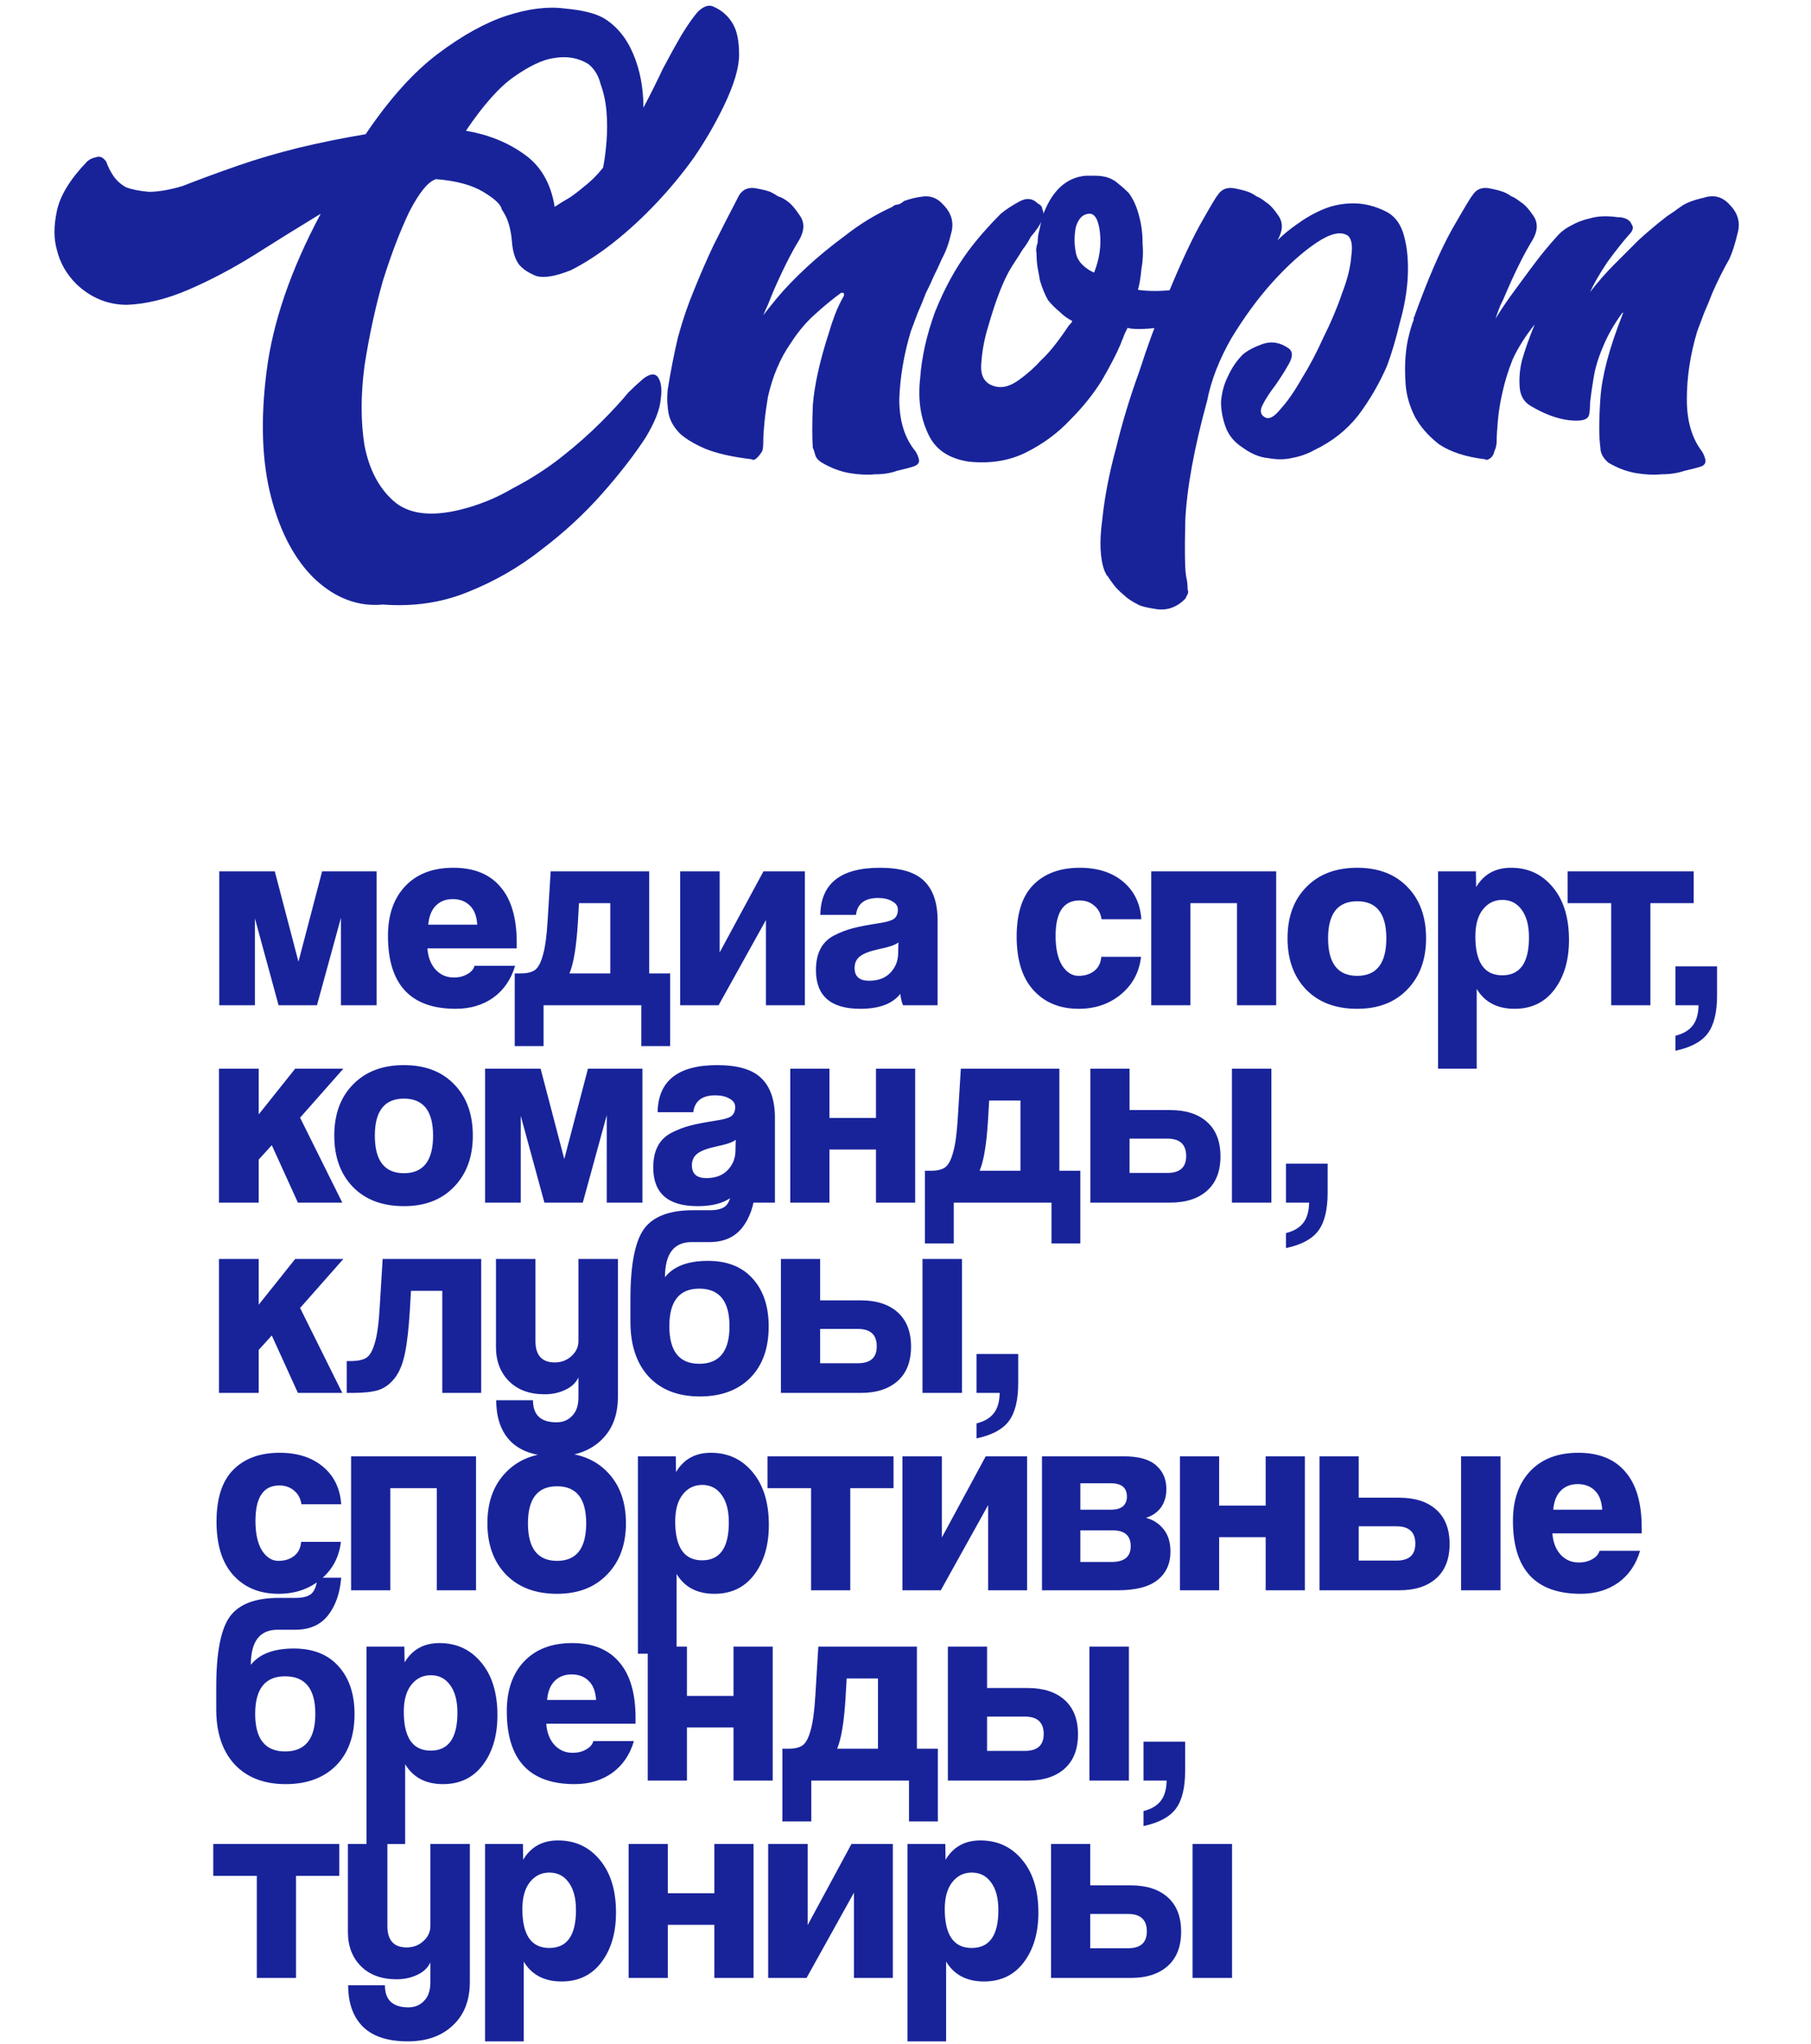
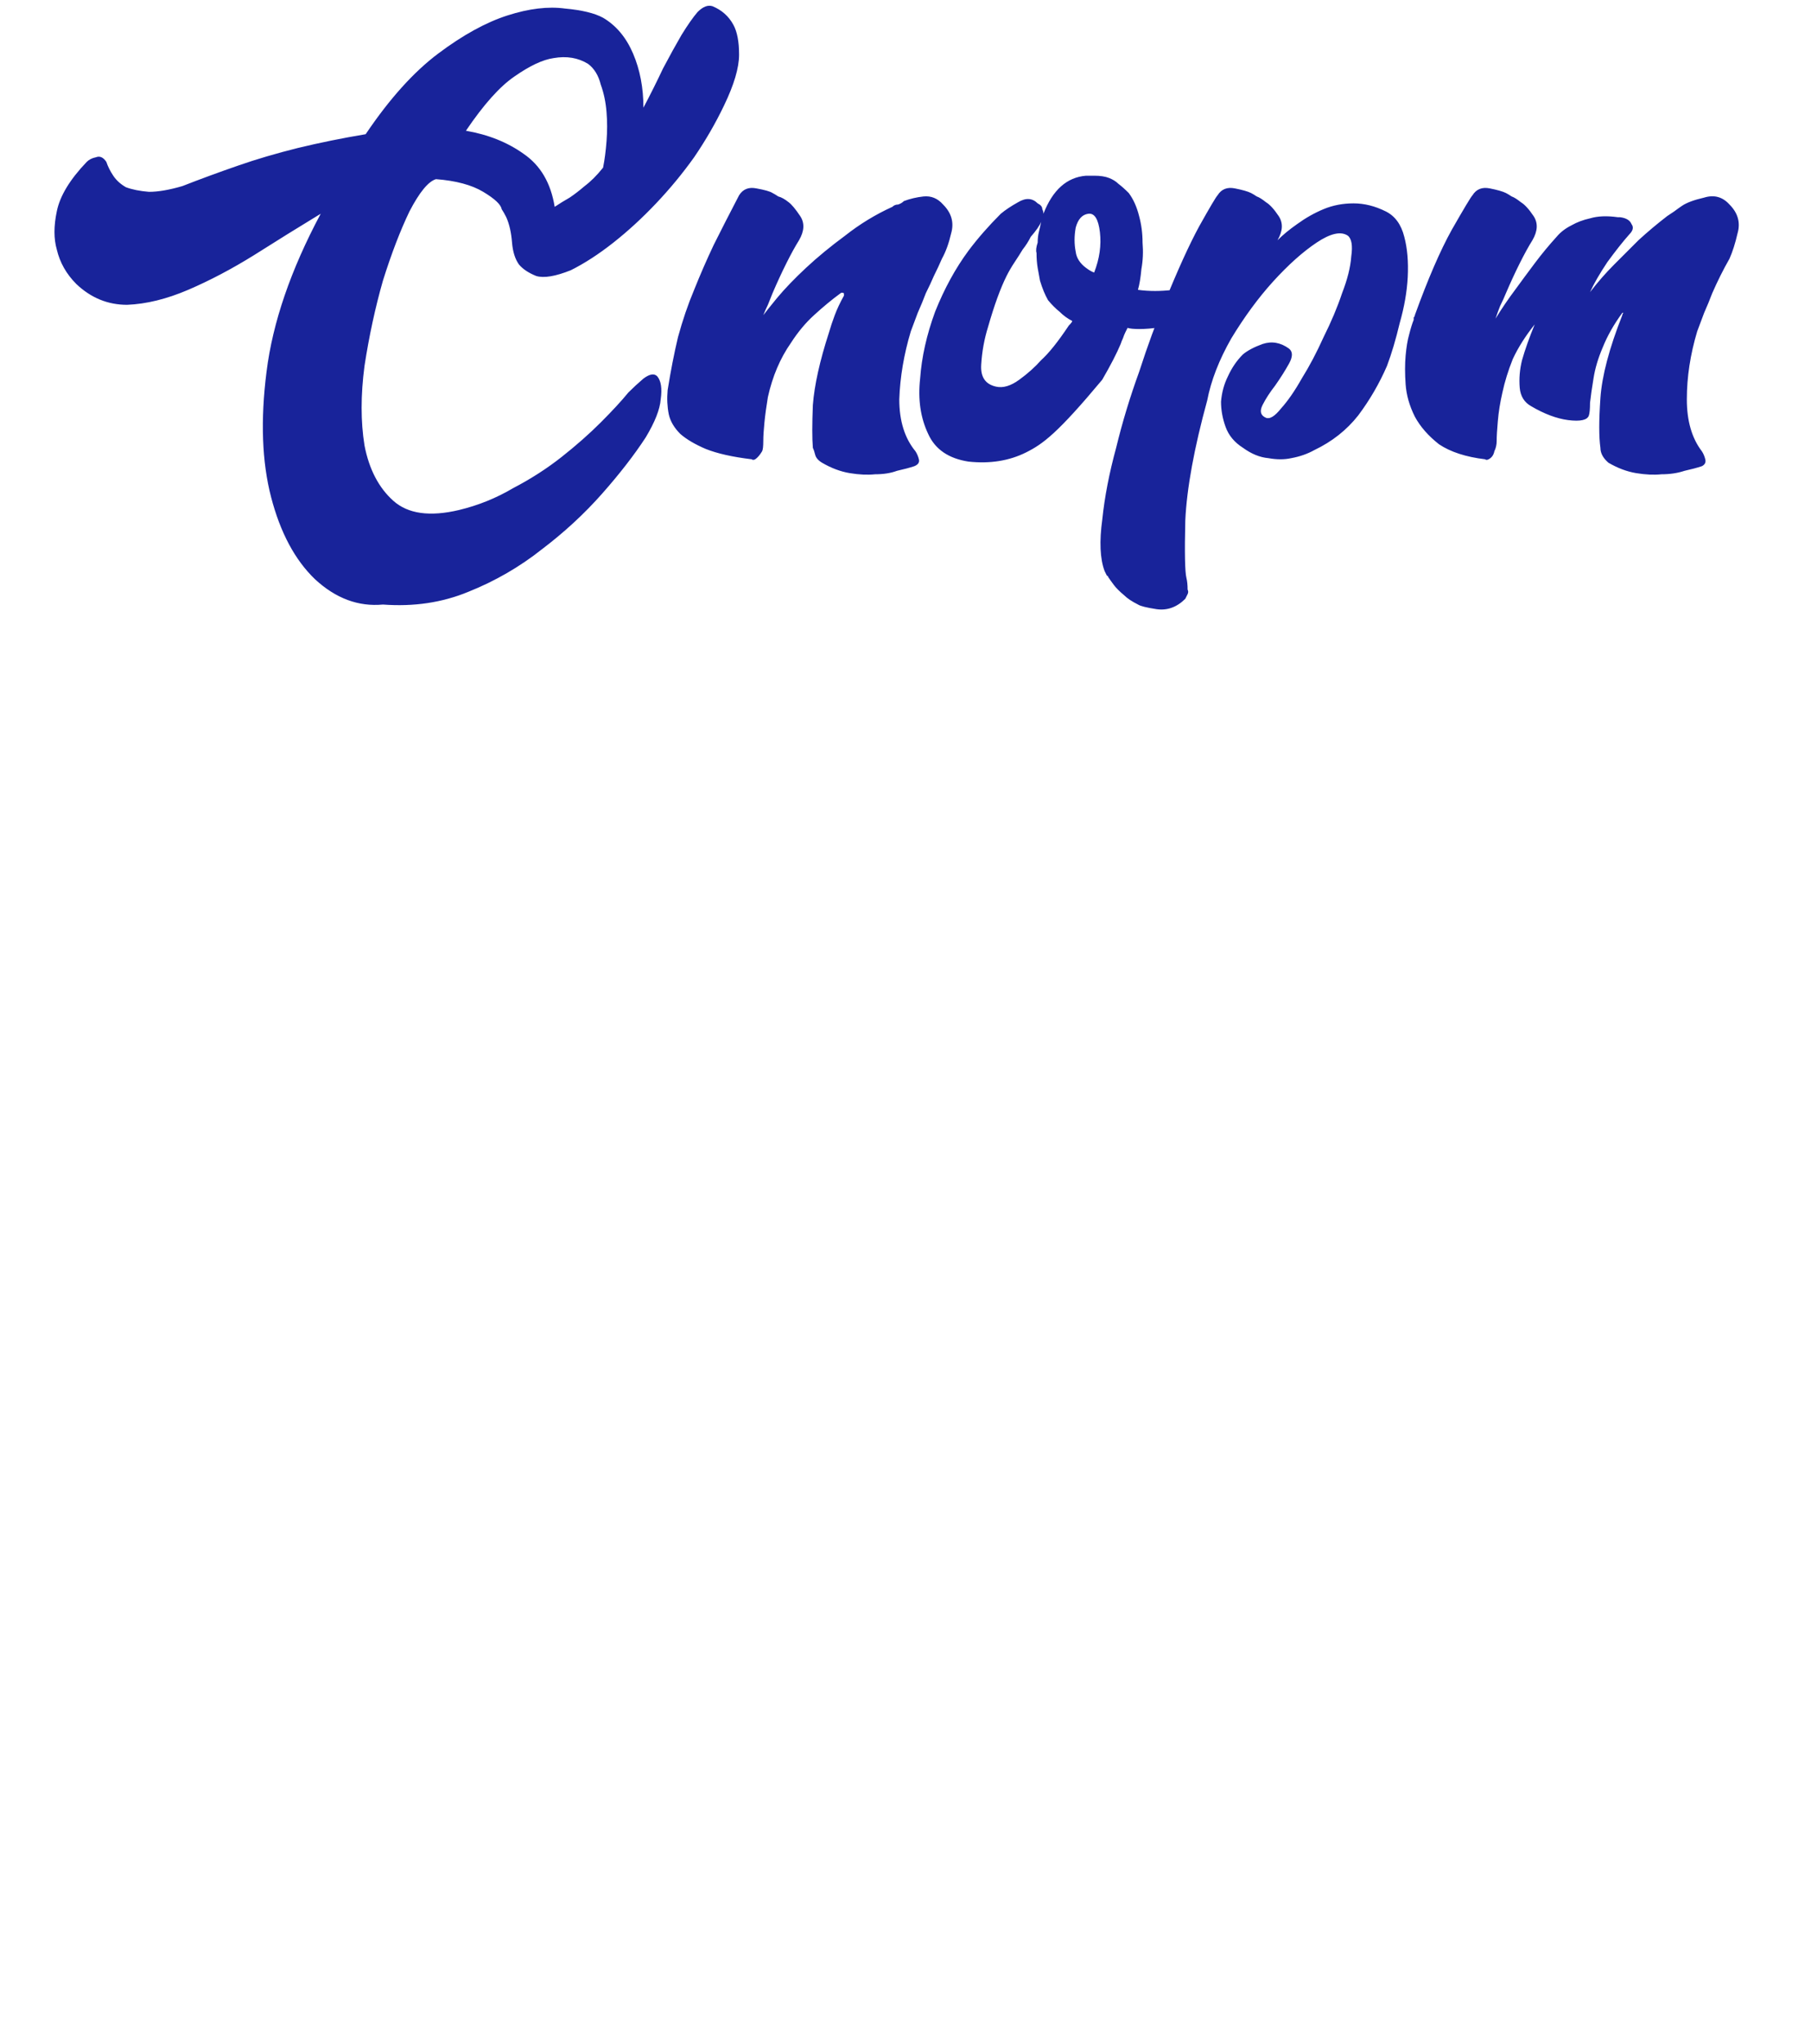
<svg xmlns="http://www.w3.org/2000/svg" width="257" height="290" viewBox="0 0 257 290" fill="none">
-   <path d="M93.27 53.388C93.816 54.042 93.979 55.132 93.761 56.659C93.652 58.076 92.943 59.875 91.635 62.056C89.999 64.564 87.927 67.235 85.42 70.07C82.912 72.905 80.077 75.522 76.915 77.921C73.753 80.429 70.263 82.446 66.447 83.972C62.74 85.499 58.706 86.099 54.344 85.772C50.855 86.099 47.638 84.899 44.694 82.173C41.859 79.448 39.788 75.577 38.479 70.561C37.171 65.545 36.953 59.603 37.825 52.733C38.697 45.755 41.26 38.286 45.512 30.326C42.459 32.18 39.297 34.142 36.026 36.214C32.864 38.177 29.756 39.812 26.703 41.121C23.65 42.429 20.76 43.138 18.035 43.247C15.309 43.247 12.91 42.266 10.838 40.303C9.421 38.886 8.494 37.25 8.058 35.396C7.621 33.87 7.621 32.071 8.058 29.999C8.494 27.818 9.911 25.474 12.31 22.966C12.637 22.639 13.073 22.421 13.618 22.312C14.164 22.094 14.654 22.312 15.091 22.966C15.309 23.62 15.636 24.274 16.072 24.929C16.508 25.583 17.108 26.128 17.871 26.564C18.743 26.891 19.834 27.11 21.142 27.218C22.451 27.218 24.032 26.946 25.885 26.401C28.393 25.419 31.064 24.438 33.899 23.457C36.407 22.584 39.188 21.767 42.241 21.003C45.403 20.24 48.62 19.586 51.891 19.041C55.271 14.025 58.706 10.209 62.195 7.592C65.684 4.975 68.955 3.176 72.008 2.194C75.061 1.213 77.787 0.886 80.186 1.213C82.585 1.431 84.384 1.867 85.583 2.522C87.437 3.612 88.854 5.302 89.836 7.592C90.817 9.882 91.308 12.444 91.308 15.279C92.289 13.425 93.216 11.572 94.088 9.718C95.07 7.864 95.942 6.283 96.705 4.975C97.577 3.557 98.341 2.467 98.995 1.704C99.758 0.94 100.467 0.668 101.121 0.886C102.43 1.431 103.411 2.303 104.065 3.503C104.61 4.484 104.883 5.902 104.883 7.755C104.883 9.609 104.174 12.008 102.757 14.952C101.557 17.46 100.14 19.913 98.504 22.312C96.869 24.602 95.07 26.782 93.107 28.854C91.144 30.926 89.127 32.779 87.055 34.415C84.984 36.05 82.966 37.359 81.004 38.34C78.823 39.213 77.187 39.485 76.097 39.158C75.007 38.722 74.189 38.177 73.644 37.523C73.098 36.759 72.771 35.723 72.662 34.415C72.553 32.998 72.281 31.798 71.844 30.817C71.626 30.381 71.408 29.999 71.19 29.672C71.081 29.018 70.209 28.2 68.573 27.218C66.938 26.237 64.703 25.637 61.868 25.419C60.777 25.747 59.523 27.273 58.106 29.999C56.797 32.725 55.543 35.996 54.344 39.812C53.254 43.629 52.381 47.663 51.727 51.916C51.182 56.059 51.182 59.821 51.727 63.201C52.381 66.581 53.744 69.198 55.816 71.052C57.888 72.905 60.995 73.341 65.139 72.36C67.865 71.706 70.427 70.67 72.826 69.252C75.334 67.944 77.624 66.472 79.695 64.836C81.767 63.201 83.621 61.565 85.256 59.93C86.892 58.294 88.2 56.877 89.181 55.677C89.836 55.023 90.544 54.369 91.308 53.715C92.18 53.06 92.834 52.951 93.27 53.388ZM83.457 9.064C82.04 8.191 80.404 7.919 78.55 8.246C77.024 8.464 75.17 9.336 72.989 10.863C70.918 12.28 68.628 14.843 66.12 18.55C69.282 19.095 72.008 20.186 74.298 21.821C76.697 23.457 78.169 25.965 78.714 29.345C79.368 28.909 80.077 28.472 80.84 28.036C81.494 27.6 82.203 27.055 82.966 26.401C83.839 25.747 84.711 24.874 85.583 23.784C85.801 22.693 85.965 21.439 86.074 20.022C86.183 18.605 86.183 17.242 86.074 15.933C85.965 14.516 85.692 13.207 85.256 12.008C84.929 10.699 84.329 9.718 83.457 9.064ZM106.683 65.164C103.957 64.836 101.777 64.346 100.141 63.691C98.615 63.037 97.415 62.329 96.543 61.565C95.67 60.693 95.125 59.766 94.907 58.785C94.689 57.694 94.635 56.55 94.744 55.35C95.18 52.624 95.67 50.116 96.216 47.827C96.87 45.428 97.633 43.193 98.505 41.121C99.378 38.94 100.305 36.814 101.286 34.742C102.376 32.561 103.576 30.217 104.884 27.709C105.429 26.837 106.247 26.51 107.337 26.728C108.537 26.946 109.3 27.164 109.627 27.382C109.845 27.491 110.118 27.655 110.445 27.873C110.881 27.982 111.372 28.254 111.917 28.691C112.353 29.018 112.898 29.672 113.553 30.653C114.207 31.634 114.152 32.779 113.389 34.088C112.844 34.96 112.244 36.05 111.59 37.359C110.936 38.667 110.281 40.085 109.627 41.611C109.409 42.157 109.191 42.702 108.973 43.247C108.755 43.683 108.537 44.174 108.319 44.719C108.646 44.283 109.3 43.465 110.281 42.266C111.372 40.957 112.735 39.54 114.37 38.013C116.006 36.487 117.86 34.96 119.931 33.434C122.003 31.798 124.238 30.435 126.637 29.345C126.855 29.127 127.128 29.018 127.455 29.018C127.782 28.909 128.055 28.745 128.273 28.527C129.145 28.2 130.072 27.982 131.053 27.873C132.143 27.764 133.07 28.145 133.834 29.018C135.033 30.217 135.415 31.58 134.978 33.106C134.651 34.524 134.215 35.723 133.67 36.705C133.343 37.468 132.961 38.286 132.525 39.158C132.198 39.921 131.816 40.739 131.38 41.611C131.053 42.484 130.671 43.411 130.235 44.392C129.908 45.264 129.581 46.136 129.254 47.009C128.273 50.28 127.727 53.496 127.618 56.659C127.618 59.712 128.382 62.165 129.908 64.019C130.126 64.346 130.29 64.727 130.399 65.164C130.508 65.6 130.29 65.927 129.745 66.145C129.09 66.363 128.273 66.581 127.291 66.799C126.419 67.126 125.383 67.29 124.184 67.29C123.093 67.399 121.894 67.344 120.586 67.126C119.277 66.908 117.969 66.418 116.66 65.654C116.115 65.327 115.788 64.945 115.679 64.509C115.57 64.073 115.461 63.746 115.352 63.528C115.243 62.219 115.243 60.202 115.352 57.476C115.57 54.641 116.333 51.207 117.641 47.172C117.86 46.409 118.132 45.591 118.459 44.719C118.786 43.847 119.223 42.92 119.768 41.939V41.611C119.55 41.502 119.386 41.502 119.277 41.611C118.078 42.484 116.824 43.52 115.515 44.719C114.316 45.809 113.225 47.118 112.244 48.644C110.718 50.825 109.627 53.388 108.973 56.331C108.755 57.64 108.591 58.839 108.482 59.93C108.373 61.02 108.319 61.892 108.319 62.547C108.319 63.31 108.264 63.801 108.155 64.019C107.828 64.564 107.501 64.945 107.174 65.164C106.956 65.273 106.792 65.273 106.683 65.164ZM157.398 25.256C157.943 25.474 158.379 25.747 158.706 26.074C159.142 26.401 159.633 26.837 160.178 27.382C160.832 28.254 161.323 29.345 161.65 30.653C161.977 31.853 162.141 33.106 162.141 34.415C162.25 35.723 162.195 36.977 161.977 38.177C161.868 39.376 161.705 40.358 161.487 41.121C162.25 41.23 163.068 41.284 163.94 41.284C164.703 41.284 165.576 41.23 166.557 41.121C167.647 40.903 168.792 40.521 169.992 39.976C170.755 39.758 171.3 39.703 171.627 39.812C171.845 40.03 171.954 40.576 171.954 41.448C171.954 42.211 171.682 42.865 171.137 43.411C169.937 44.392 168.574 45.155 167.048 45.7C165.412 46.355 163.613 46.682 161.65 46.682C160.887 46.682 160.342 46.627 160.015 46.518L159.688 47.172C159.579 47.39 159.47 47.663 159.36 47.99C159.251 48.208 159.142 48.481 159.033 48.808C158.488 50.116 157.616 51.806 156.416 53.878C155.217 55.841 153.691 57.749 151.837 59.603C150.092 61.456 148.021 62.983 145.622 64.182C143.223 65.382 140.497 65.818 137.444 65.491C134.609 65.055 132.701 63.746 131.719 61.565C130.629 59.276 130.247 56.659 130.575 53.715C130.793 50.662 131.501 47.499 132.701 44.228C134.009 40.957 135.59 38.068 137.444 35.56C138.098 34.688 138.807 33.815 139.57 32.943C140.333 32.071 141.151 31.198 142.024 30.326C142.678 29.781 143.496 29.236 144.477 28.691C145.567 28.036 146.494 28.091 147.257 28.854C147.693 29.072 147.912 29.345 147.912 29.672C148.021 29.89 148.075 30.108 148.075 30.326C149.384 26.946 151.401 25.147 154.127 24.929H155.272C156.144 24.929 156.853 25.038 157.398 25.256ZM151.673 46.191C152 45.864 152.164 45.646 152.164 45.537C151.51 45.21 150.91 44.773 150.365 44.228C149.82 43.792 149.275 43.247 148.729 42.593C148.293 41.83 147.912 40.903 147.584 39.812C147.475 39.267 147.366 38.667 147.257 38.013C147.148 37.359 147.094 36.65 147.094 35.887C146.985 35.56 147.039 35.069 147.257 34.415C147.257 33.87 147.312 33.379 147.421 32.943C147.53 32.507 147.639 32.016 147.748 31.471C147.53 32.016 147.039 32.725 146.276 33.597C145.949 34.251 145.567 34.851 145.131 35.396C144.804 35.941 144.422 36.541 143.986 37.195C143.55 37.85 143.168 38.504 142.841 39.158C142.405 40.03 141.969 41.066 141.533 42.266C141.097 43.465 140.661 44.828 140.224 46.355C139.679 48.099 139.352 49.898 139.243 51.752C139.134 53.496 139.843 54.532 141.369 54.859C142.351 55.078 143.441 54.751 144.64 53.878C145.84 53.006 146.876 52.079 147.748 51.098C148.838 50.116 150.147 48.481 151.673 46.191ZM155.272 38.667C156.035 36.705 156.307 34.797 156.089 32.943C155.871 31.089 155.326 30.217 154.454 30.326C153.582 30.435 152.982 31.089 152.655 32.289C152.437 33.488 152.437 34.633 152.655 35.723C152.764 36.596 153.254 37.359 154.127 38.013C154.563 38.34 154.944 38.558 155.272 38.667ZM182.926 49.462C183.471 49.898 183.471 50.607 182.926 51.588C182.381 52.57 181.727 53.606 180.963 54.696C180.2 55.677 179.6 56.604 179.164 57.476C178.728 58.349 178.892 58.948 179.655 59.276C180.2 59.494 180.909 59.057 181.781 57.967C182.762 56.877 183.744 55.459 184.725 53.715C185.816 51.97 186.851 50.007 187.833 47.827C188.923 45.646 189.795 43.574 190.45 41.611C191.213 39.649 191.649 37.904 191.758 36.378C191.976 34.851 191.813 33.87 191.267 33.434C190.286 32.779 188.814 33.106 186.851 34.415C184.889 35.723 182.817 37.577 180.636 39.976C178.565 42.266 176.602 44.937 174.748 47.99C173.004 51.043 171.859 53.987 171.314 56.822C169.46 63.583 168.424 69.252 168.206 73.832C168.097 78.412 168.151 81.138 168.37 82.01C168.479 82.446 168.533 82.991 168.533 83.645C168.642 83.864 168.642 84.082 168.533 84.3C168.424 84.518 168.315 84.736 168.206 84.954C167.007 86.153 165.644 86.644 164.117 86.426C162.7 86.208 161.827 85.99 161.5 85.772C160.628 85.335 159.974 84.899 159.537 84.463C158.883 83.918 158.393 83.427 158.065 82.991C157.738 82.555 157.466 82.173 157.248 81.846C157.248 81.737 157.193 81.683 157.084 81.683C156.866 81.247 156.757 81.028 156.757 81.028C156.103 79.284 155.994 76.831 156.43 73.668C156.757 70.506 157.411 67.126 158.393 63.528C159.265 59.93 160.355 56.331 161.664 52.733C162.863 49.026 164.063 45.755 165.262 42.92C167.116 38.34 168.751 34.742 170.169 32.125C171.695 29.399 172.567 27.927 172.786 27.709C173.331 26.837 174.148 26.51 175.239 26.728C176.329 26.946 177.093 27.164 177.529 27.382C177.747 27.491 178.019 27.655 178.346 27.873C178.674 27.982 179.11 28.254 179.655 28.691C180.2 29.018 180.8 29.672 181.454 30.653C182.108 31.634 182.054 32.779 181.29 34.088C181.072 34.306 181.072 34.251 181.29 33.924C181.509 33.488 181.509 33.543 181.29 34.088C182.054 33.325 182.981 32.561 184.071 31.798C185.27 30.926 186.524 30.217 187.833 29.672C189.141 29.127 190.559 28.854 192.085 28.854C193.612 28.854 195.138 29.236 196.665 29.999C197.973 30.653 198.845 31.853 199.282 33.597C199.718 35.233 199.881 37.141 199.772 39.322C199.663 41.393 199.282 43.574 198.627 45.864C198.082 48.154 197.483 50.171 196.828 51.916C195.738 54.423 194.375 56.768 192.739 58.948C191.104 61.02 189.032 62.656 186.524 63.855C185.543 64.4 184.453 64.782 183.253 65C182.272 65.218 181.181 65.218 179.982 65C178.783 64.891 177.583 64.4 176.384 63.528C175.184 62.765 174.367 61.783 173.93 60.584C173.494 59.385 173.276 58.185 173.276 56.986C173.385 55.677 173.712 54.478 174.258 53.388C174.803 52.188 175.511 51.152 176.384 50.28C177.038 49.735 177.965 49.244 179.164 48.808C180.473 48.372 181.727 48.59 182.926 49.462ZM245.432 29.018C246.631 30.217 247.013 31.58 246.577 33.106C246.25 34.524 245.868 35.723 245.432 36.705C244.56 38.231 243.742 39.867 242.979 41.611C242.652 42.484 242.27 43.411 241.834 44.392C241.507 45.264 241.18 46.136 240.852 47.009C239.871 50.28 239.38 53.496 239.38 56.659C239.38 59.712 240.089 62.165 241.507 64.019C241.725 64.346 241.888 64.727 241.997 65.164C242.106 65.6 241.943 65.927 241.507 66.145C240.852 66.363 240.035 66.581 239.053 66.799C238.072 67.126 236.982 67.29 235.782 67.29C234.692 67.399 233.492 67.344 232.184 67.126C230.875 66.908 229.567 66.418 228.259 65.654C227.495 65 227.114 64.291 227.114 63.528C226.896 62.002 226.896 59.657 227.114 56.495C227.332 53.333 228.368 49.408 230.221 44.719C230.221 44.61 230.276 44.501 230.385 44.392H230.221C229.022 46.028 228.095 47.663 227.441 49.299C226.787 50.825 226.35 52.297 226.132 53.715C225.914 55.023 225.751 56.168 225.642 57.149C225.642 58.022 225.587 58.621 225.478 58.948C225.26 59.603 224.279 59.821 222.534 59.603C220.899 59.385 219.154 58.73 217.3 57.64C216.319 57.095 215.774 56.222 215.665 55.023C215.556 53.715 215.665 52.406 215.992 51.098C216.428 49.571 217.028 47.881 217.791 46.028C216.483 47.663 215.447 49.299 214.683 50.934C214.029 52.57 213.539 54.151 213.211 55.677C212.884 57.095 212.666 58.458 212.557 59.766C212.448 60.966 212.394 61.892 212.394 62.547C212.394 63.092 212.285 63.583 212.067 64.019C211.957 64.564 211.685 64.945 211.249 65.164C211.031 65.273 210.867 65.273 210.758 65.164C208.032 64.836 205.851 64.128 204.216 63.037C202.689 61.838 201.544 60.529 200.781 59.112C200.018 57.585 199.582 56.059 199.473 54.532C199.364 53.006 199.364 51.643 199.473 50.444C199.582 49.244 199.745 48.263 199.963 47.499C200.181 46.627 200.399 45.918 200.618 45.373C200.618 45.264 200.618 45.155 200.618 45.046C200.727 44.937 200.781 44.828 200.781 44.719C202.635 39.594 204.379 35.56 206.015 32.616C207.76 29.563 208.741 27.927 208.959 27.709C209.504 26.837 210.322 26.51 211.412 26.728C212.503 26.946 213.266 27.164 213.702 27.382C213.92 27.491 214.193 27.655 214.52 27.873C214.847 27.982 215.283 28.254 215.828 28.691C216.373 29.018 216.973 29.672 217.627 30.653C218.282 31.634 218.227 32.779 217.464 34.088C216.919 34.96 216.319 36.05 215.665 37.359C215.011 38.667 214.356 40.085 213.702 41.611C213.484 42.157 213.211 42.756 212.884 43.411C212.666 43.956 212.448 44.556 212.23 45.21C213.102 43.792 214.029 42.429 215.011 41.121C215.883 39.921 216.81 38.667 217.791 37.359C218.772 36.05 219.808 34.797 220.899 33.597C221.444 32.943 222.152 32.398 223.025 31.962C223.788 31.526 224.66 31.198 225.642 30.98C226.732 30.653 228.041 30.599 229.567 30.817H229.731H229.894C230.766 30.926 231.312 31.253 231.53 31.798C231.857 32.234 231.748 32.725 231.203 33.27C230.33 34.251 229.294 35.56 228.095 37.195C227.005 38.831 226.187 40.248 225.642 41.448C226.732 40.03 227.877 38.722 229.076 37.523C230.167 36.432 231.312 35.287 232.511 34.088C233.819 32.889 235.182 31.744 236.6 30.653C236.927 30.435 237.254 30.217 237.581 29.999C238.017 29.672 238.399 29.399 238.726 29.181C239.38 28.745 240.416 28.363 241.834 28.036C243.251 27.6 244.451 27.927 245.432 29.018Z" fill="#18239A" />
-   <path d="M53.441 142.625H48.38V130.225L44.981 142.625H39.534L36.174 130.302V142.625H31.113V123.62H38.994L42.354 136.444L45.715 123.62H53.441V142.625ZM60.774 131.191H67.727C67.65 129.98 67.302 129.079 66.684 128.487C66.066 127.869 65.255 127.56 64.251 127.56C63.272 127.56 62.474 127.869 61.856 128.487C61.238 129.105 60.877 130.006 60.774 131.191ZM73.329 134.552H60.658C60.735 135.762 61.109 136.753 61.778 137.526C62.474 138.299 63.349 138.685 64.405 138.685C65.126 138.685 65.757 138.53 66.298 138.221C66.865 137.912 67.212 137.513 67.341 137.024H73.097C72.53 138.955 71.5 140.462 70.006 141.543C68.513 142.599 66.736 143.127 64.676 143.127C58.263 143.127 55.057 139.676 55.057 132.775C55.057 129.813 55.868 127.47 57.491 125.744C59.139 123.993 61.418 123.117 64.328 123.117C67.264 123.117 69.491 124.019 71.011 125.821C72.556 127.598 73.329 130.238 73.329 133.74V134.552ZM77.14 148.419H73.046V138.105H73.934C74.81 138.105 75.479 137.938 75.943 137.603C76.406 137.243 76.78 136.522 77.063 135.44C77.372 134.358 77.591 132.723 77.72 130.534L78.145 123.62H92.128V138.105H95.103V148.419H91.008V142.625H77.14V148.419ZM86.605 128.139H82.162L82.008 130.843C81.802 134.294 81.402 136.715 80.81 138.105H86.605V128.139ZM101.973 142.625H96.526V123.62H102.127V135.131L108.347 123.62H114.218V142.625H108.694V130.534L101.973 142.625ZM127.456 135.324L127.495 133.702C127.134 134.036 126.207 134.358 124.713 134.667C123.4 134.951 122.499 135.298 122.009 135.71C121.52 136.097 121.275 136.638 121.275 137.333C121.275 138.543 121.958 139.148 123.323 139.148C124.61 139.148 125.615 138.775 126.336 138.028C127.057 137.281 127.43 136.38 127.456 135.324ZM133.057 142.625H128.151C127.945 142.136 127.817 141.595 127.765 141.003C126.658 142.419 124.765 143.127 122.087 143.127C117.889 143.127 115.79 141.299 115.79 137.642C115.79 136.457 115.996 135.466 116.408 134.667C116.82 133.843 117.464 133.2 118.34 132.736C119.241 132.272 120.142 131.925 121.044 131.693C121.945 131.461 123.143 131.229 124.636 130.998C125.718 130.843 126.452 130.637 126.838 130.38C127.224 130.096 127.418 129.659 127.418 129.066C127.418 128.551 127.147 128.152 126.606 127.869C126.091 127.56 125.422 127.405 124.598 127.405C122.718 127.405 121.675 128.204 121.469 129.8H116.408C116.486 125.345 119.305 123.117 124.868 123.117C127.804 123.117 129.903 123.748 131.165 125.01C132.426 126.246 133.057 128.113 133.057 130.611V142.625ZM161.967 130.418H156.327C156.199 129.594 155.851 128.95 155.284 128.487C154.718 127.997 154.023 127.753 153.198 127.753C150.932 127.753 149.799 129.427 149.799 132.775C149.799 134.577 150.108 135.981 150.726 136.985C151.37 137.964 152.143 138.453 153.044 138.453C153.945 138.453 154.692 138.221 155.284 137.758C155.877 137.294 156.212 136.625 156.289 135.749H161.929C161.671 137.938 160.718 139.715 159.07 141.08C157.422 142.445 155.426 143.127 153.083 143.127C150.404 143.127 148.267 142.252 146.67 140.5C145.073 138.749 144.275 136.213 144.275 132.89C144.275 129.594 145.061 127.148 146.632 125.551C148.228 123.929 150.43 123.117 153.237 123.117C155.761 123.117 157.808 123.774 159.379 125.087C160.95 126.401 161.813 128.178 161.967 130.418ZM168.935 142.625H163.372V123.62H181.103V142.625H175.54V128.139H168.935V142.625ZM188.469 133.122C188.469 136.676 189.847 138.453 192.603 138.453C195.358 138.453 196.736 136.676 196.736 133.122C196.736 129.62 195.358 127.869 192.603 127.869C189.847 127.869 188.469 129.62 188.469 133.122ZM192.603 143.127C189.538 143.127 187.117 142.213 185.34 140.385C183.589 138.556 182.714 136.135 182.714 133.122C182.714 130.083 183.602 127.663 185.379 125.86C187.156 124.032 189.564 123.117 192.603 123.117C195.616 123.117 197.998 124.032 199.749 125.86C201.5 127.663 202.376 130.083 202.376 133.122C202.376 136.135 201.487 138.556 199.71 140.385C197.959 142.213 195.59 143.127 192.603 143.127ZM213.192 138.376C215.715 138.376 216.977 136.586 216.977 133.006C216.977 131.307 216.63 129.993 215.934 129.066C215.265 128.139 214.351 127.676 213.192 127.676C212.059 127.676 211.131 128.139 210.41 129.066C209.715 129.968 209.367 131.229 209.367 132.852C209.367 136.534 210.642 138.376 213.192 138.376ZM209.561 151.626H204.075V123.62H209.445L209.483 125.86C210.565 124.032 212.213 123.117 214.428 123.117C216.874 123.117 218.857 124.044 220.377 125.899C221.896 127.727 222.656 130.212 222.656 133.354C222.656 136.238 221.96 138.595 220.57 140.423C219.205 142.226 217.325 143.127 214.93 143.127C212.483 143.127 210.694 142.187 209.561 140.307V151.626ZM234.209 142.625H228.646V128.139H222.465V123.62H240.351V128.139H234.209V142.625ZM237.76 149.076V146.951C238.867 146.668 239.678 146.192 240.193 145.522C240.734 144.853 241.017 143.887 241.043 142.625H237.76V137.101H243.67V141.234C243.67 143.629 243.232 145.419 242.357 146.604C241.481 147.788 239.949 148.612 237.76 149.076ZM48.574 170.625H42.277L38.569 162.474L36.715 164.522V170.625H31.075V151.62H36.715V158.109L41.891 151.62H48.728L42.586 158.573L48.574 170.625ZM53.193 161.122C53.193 164.676 54.57 166.453 57.326 166.453C60.081 166.453 61.459 164.676 61.459 161.122C61.459 157.62 60.081 155.869 57.326 155.869C54.57 155.869 53.193 157.62 53.193 161.122ZM57.326 171.127C54.261 171.127 51.84 170.213 50.063 168.385C48.312 166.556 47.437 164.135 47.437 161.122C47.437 158.083 48.325 155.663 50.102 153.86C51.879 152.032 54.287 151.117 57.326 151.117C60.339 151.117 62.721 152.032 64.472 153.86C66.223 155.663 67.099 158.083 67.099 161.122C67.099 164.135 66.21 166.556 64.433 168.385C62.682 170.213 60.313 171.127 57.326 171.127ZM91.165 170.625H86.104V158.225L82.705 170.625H77.258L73.897 158.302V170.625H68.837V151.62H76.717L80.078 164.444L83.439 151.62H91.165V170.625ZM104.369 163.324L104.408 161.702C104.047 162.036 103.12 162.358 101.627 162.667C100.313 162.951 99.412 163.298 98.923 163.71C98.433 164.097 98.189 164.638 98.189 165.333C98.189 166.543 98.871 167.148 100.236 167.148C101.524 167.148 102.528 166.775 103.249 166.028C103.97 165.281 104.344 164.38 104.369 163.324ZM109.97 170.625H105.065C104.859 170.136 104.73 169.595 104.678 169.003C103.571 170.419 101.678 171.127 99 171.127C94.802 171.127 92.703 169.299 92.703 165.642C92.703 164.457 92.909 163.466 93.321 162.667C93.733 161.843 94.377 161.2 95.253 160.736C96.154 160.272 97.055 159.925 97.957 159.693C98.858 159.461 100.056 159.229 101.549 158.998C102.631 158.843 103.365 158.637 103.751 158.38C104.138 158.096 104.331 157.659 104.331 157.066C104.331 156.551 104.06 156.152 103.519 155.869C103.004 155.56 102.335 155.405 101.511 155.405C99.631 155.405 98.588 156.204 98.382 157.8H93.321C93.399 153.345 96.219 151.117 101.781 151.117C104.717 151.117 106.816 151.748 108.078 153.01C109.34 154.246 109.97 156.113 109.97 158.611V170.625ZM117.706 170.625H112.144V151.62H117.706V158.611H124.312V151.62H129.874V170.625H124.312V163.092H117.706V170.625ZM135.348 176.419H131.253V166.105H132.142C133.017 166.105 133.687 165.938 134.15 165.603C134.614 165.243 134.987 164.522 135.271 163.44C135.58 162.358 135.799 160.723 135.927 158.534L136.352 151.62H150.336V166.105H153.31V176.419H149.216V170.625H135.348V176.419ZM144.812 156.139H140.37L140.215 158.843C140.009 162.294 139.61 164.715 139.018 166.105H144.812V156.139ZM154.734 151.62H160.296V157.491H166.052C168.292 157.491 170.044 158.058 171.305 159.191C172.567 160.324 173.198 161.946 173.198 164.058C173.198 166.17 172.567 167.792 171.305 168.925C170.044 170.058 168.292 170.625 166.052 170.625H154.734V151.62ZM165.666 161.547H160.296V166.414H165.666C167.443 166.414 168.331 165.616 168.331 164.019C168.331 162.371 167.443 161.547 165.666 161.547ZM180.422 170.625H174.821V151.62H180.422V170.625ZM182.495 177.076V174.951C183.602 174.668 184.413 174.192 184.928 173.522C185.469 172.853 185.752 171.887 185.778 170.625H182.495V165.101H188.405V169.234C188.405 171.629 187.967 173.419 187.091 174.604C186.216 175.788 184.684 176.612 182.495 177.076ZM48.574 197.625H42.277L38.569 189.474L36.715 191.522V197.625H31.075V178.62H36.715V185.109L41.891 178.62H48.728L42.586 185.573L48.574 197.625ZM68.287 197.625H62.763V183.139H58.321L58.166 185.843C58.012 188.418 57.78 190.466 57.471 191.985C57.162 193.505 56.673 194.689 56.003 195.539C55.334 196.389 54.548 196.955 53.647 197.239C52.771 197.496 51.574 197.625 50.054 197.625H49.204V193.105H49.745C50.749 193.105 51.496 192.951 51.986 192.642C52.475 192.333 52.874 191.638 53.183 190.556C53.518 189.474 53.75 187.8 53.879 185.534L54.303 178.62H68.287V197.625ZM82.087 198.243V195.423C81.727 196.196 81.096 196.788 80.195 197.2C79.319 197.612 78.353 197.818 77.297 197.818C75.16 197.818 73.473 197.2 72.237 195.964C71.001 194.728 70.383 193.105 70.383 191.097V178.62H75.984V190.247C75.984 192.281 76.898 193.299 78.727 193.299C79.654 193.299 80.439 193.002 81.083 192.41C81.752 191.818 82.087 191.097 82.087 190.247V178.62H87.689V198.166C87.689 200.793 86.89 202.853 85.293 204.346C83.697 205.866 81.559 206.626 78.881 206.626C76.048 206.626 73.924 205.93 72.507 204.54C71.117 203.149 70.421 201.192 70.421 198.668H75.636C75.636 200.754 76.744 201.797 78.958 201.797C79.885 201.797 80.632 201.488 81.199 200.87C81.791 200.278 82.087 199.402 82.087 198.243ZM99.312 198.127C96.222 198.127 93.801 197.187 92.05 195.307C90.325 193.427 89.462 190.826 89.462 187.504V184.337C89.462 179.521 90.093 176.212 91.355 174.409C92.642 172.606 94.973 171.705 98.347 171.705H100.78C101.733 171.705 102.441 171.525 102.905 171.164C103.394 170.778 103.703 170.005 103.832 168.846H107.193C107.012 171.061 106.381 172.851 105.3 174.216C104.218 175.555 102.686 176.225 100.703 176.225H98.153C95.63 176.225 94.368 177.886 94.368 181.208C95.578 179.663 97.612 178.89 100.471 178.89C103.201 178.89 105.313 179.727 106.806 181.401C108.326 183.075 109.085 185.341 109.085 188.2C109.085 191.29 108.21 193.723 106.459 195.5C104.707 197.252 102.325 198.127 99.312 198.127ZM99.235 193.492C102.093 193.492 103.523 191.715 103.523 188.161C103.523 184.607 102.093 182.83 99.235 182.83C96.402 182.83 94.986 184.607 94.986 188.161C94.986 191.715 96.402 193.492 99.235 193.492ZM110.823 178.62H116.386V184.491H122.142C124.382 184.491 126.133 185.058 127.395 186.191C128.657 187.324 129.288 188.946 129.288 191.058C129.288 193.17 128.657 194.792 127.395 195.925C126.133 197.058 124.382 197.625 122.142 197.625H110.823V178.62ZM121.755 188.547H116.386V193.414H121.755C123.532 193.414 124.421 192.616 124.421 191.019C124.421 189.371 123.532 188.547 121.755 188.547ZM136.512 197.625H130.91V178.62H136.512V197.625ZM138.584 204.076V201.951C139.692 201.668 140.503 201.192 141.018 200.522C141.559 199.853 141.842 198.887 141.868 197.625H138.584V192.101H144.495V196.234C144.495 198.629 144.057 200.419 143.181 201.604C142.306 202.788 140.773 203.612 138.584 204.076ZM48.419 213.418H42.779C42.651 212.594 42.303 211.95 41.736 211.487C41.17 210.997 40.474 210.753 39.65 210.753C37.384 210.753 36.251 212.427 36.251 215.775C36.251 217.577 36.56 218.981 37.178 219.985C37.822 220.964 38.594 221.453 39.496 221.453C40.397 221.453 41.144 221.221 41.736 220.758C42.329 220.294 42.663 219.625 42.741 218.749H48.38C48.123 220.938 47.17 222.715 45.522 224.08C43.874 225.445 41.878 226.127 39.534 226.127C36.856 226.127 34.719 225.252 33.122 223.5C31.525 221.749 30.727 219.213 30.727 215.89C30.727 212.594 31.512 210.148 33.083 208.551C34.68 206.929 36.882 206.117 39.689 206.117C42.213 206.117 44.26 206.774 45.831 208.087C47.402 209.401 48.265 211.178 48.419 213.418ZM55.387 225.625H49.824V206.62H67.555V225.625H61.992V211.139H55.387V225.625ZM74.921 216.122C74.921 219.676 76.299 221.453 79.055 221.453C81.81 221.453 83.188 219.676 83.188 216.122C83.188 212.62 81.81 210.869 79.055 210.869C76.299 210.869 74.921 212.62 74.921 216.122ZM79.055 226.127C75.99 226.127 73.569 225.213 71.792 223.385C70.041 221.556 69.166 219.135 69.166 216.122C69.166 213.083 70.054 210.663 71.831 208.86C73.608 207.032 76.016 206.117 79.055 206.117C82.068 206.117 84.45 207.032 86.201 208.86C87.952 210.663 88.828 213.083 88.828 216.122C88.828 219.135 87.939 221.556 86.162 223.385C84.411 225.213 82.042 226.127 79.055 226.127ZM99.644 221.376C102.167 221.376 103.429 219.586 103.429 216.006C103.429 214.307 103.082 212.993 102.386 212.066C101.717 211.139 100.802 210.676 99.644 210.676C98.51 210.676 97.583 211.139 96.862 212.066C96.167 212.968 95.819 214.229 95.819 215.852C95.819 219.534 97.094 221.376 99.644 221.376ZM96.012 234.626H90.527V206.62H95.897L95.935 208.86C97.017 207.032 98.665 206.117 100.88 206.117C103.326 206.117 105.309 207.044 106.829 208.899C108.348 210.727 109.108 213.212 109.108 216.354C109.108 219.238 108.412 221.595 107.022 223.423C105.657 225.226 103.777 226.127 101.382 226.127C98.935 226.127 97.145 225.187 96.012 223.307V234.626ZM120.66 225.625H115.098V211.139H108.917V206.62H126.802V211.139H120.66V225.625ZM133.51 225.625H128.063V206.62H133.664V218.131L139.884 206.62H145.755V225.625H140.231V213.534L133.51 225.625ZM158.607 225.625H147.868V206.62H159.457C161.568 206.62 163.101 207.044 164.054 207.894C165.032 208.744 165.521 209.864 165.521 211.255C165.521 212.285 165.264 213.161 164.749 213.882C164.234 214.577 163.526 215.066 162.624 215.35C163.629 215.607 164.453 216.135 165.096 216.933C165.766 217.732 166.101 218.801 166.101 220.14C166.101 221.839 165.496 223.178 164.285 224.157C163.075 225.136 161.182 225.625 158.607 225.625ZM153.315 221.608H157.757C159.56 221.608 160.461 220.861 160.461 219.367C160.461 217.873 159.611 217.127 157.911 217.127H153.315V221.608ZM153.315 214.191H157.718C158.414 214.191 158.954 214.036 159.341 213.727C159.727 213.392 159.92 212.929 159.92 212.337C159.92 211.075 159.16 210.444 157.641 210.444H153.315V214.191ZM173.009 225.625H167.446V206.62H173.009V213.611H179.615V206.62H185.177V225.625H179.615V218.092H173.009V225.625ZM187.251 206.62H192.814V212.491H198.57C200.81 212.491 202.561 213.058 203.823 214.191C205.085 215.324 205.716 216.946 205.716 219.058C205.716 221.17 205.085 222.792 203.823 223.925C202.561 225.058 200.81 225.625 198.57 225.625H187.251V206.62ZM198.183 216.547H192.814V221.414H198.183C199.96 221.414 200.849 220.616 200.849 219.019C200.849 217.371 199.96 216.547 198.183 216.547ZM212.94 225.625H207.339V206.62H212.94V225.625ZM220.42 214.191H227.374C227.296 212.98 226.949 212.079 226.331 211.487C225.713 210.869 224.901 210.56 223.897 210.56C222.918 210.56 222.12 210.869 221.502 211.487C220.884 212.105 220.523 213.006 220.42 214.191ZM232.975 217.552H220.305C220.382 218.762 220.755 219.753 221.425 220.526C222.12 221.299 222.996 221.685 224.052 221.685C224.773 221.685 225.404 221.53 225.944 221.221C226.511 220.912 226.859 220.513 226.987 220.024H232.743C232.177 221.955 231.146 223.462 229.653 224.543C228.159 225.599 226.382 226.127 224.322 226.127C217.91 226.127 214.703 222.676 214.703 215.775C214.703 212.813 215.515 210.47 217.137 208.744C218.785 206.993 221.064 206.117 223.974 206.117C226.91 206.117 229.138 207.019 230.657 208.821C232.202 210.598 232.975 213.238 232.975 216.74V217.552ZM40.539 253.127C37.449 253.127 35.028 252.187 33.276 250.307C31.551 248.427 30.688 245.826 30.688 242.504V239.337C30.688 234.521 31.319 231.212 32.581 229.409C33.869 227.606 36.199 226.705 39.573 226.705H42.007C42.959 226.705 43.668 226.525 44.131 226.164C44.621 225.778 44.93 225.005 45.058 223.846H48.419C48.239 226.061 47.608 227.851 46.526 229.216C45.445 230.555 43.912 231.225 41.929 231.225H39.38C36.856 231.225 35.594 232.886 35.594 236.208C36.805 234.663 38.839 233.89 41.698 233.89C44.427 233.89 46.539 234.727 48.033 236.401C49.552 238.075 50.312 240.341 50.312 243.2C50.312 246.29 49.436 248.723 47.685 250.5C45.934 252.252 43.552 253.127 40.539 253.127ZM40.462 248.492C43.32 248.492 44.749 246.715 44.749 243.161C44.749 239.607 43.32 237.83 40.462 237.83C37.629 237.83 36.212 239.607 36.212 243.161C36.212 246.715 37.629 248.492 40.462 248.492ZM61.128 248.376C63.651 248.376 64.913 246.586 64.913 243.006C64.913 241.307 64.566 239.993 63.87 239.066C63.201 238.139 62.287 237.676 61.128 237.676C59.995 237.676 59.068 238.139 58.346 239.066C57.651 239.968 57.303 241.229 57.303 242.852C57.303 246.534 58.578 248.376 61.128 248.376ZM57.497 261.626H52.011V233.62H57.381L57.419 235.86C58.501 234.032 60.149 233.117 62.364 233.117C64.81 233.117 66.793 234.044 68.313 235.899C69.832 237.727 70.592 240.212 70.592 243.354C70.592 246.238 69.897 248.595 68.506 250.423C67.141 252.226 65.261 253.127 62.866 253.127C60.419 253.127 58.63 252.187 57.497 250.307V261.626ZM77.636 241.191H84.59C84.513 239.98 84.165 239.079 83.547 238.487C82.929 237.869 82.118 237.56 81.113 237.56C80.135 237.56 79.336 237.869 78.718 238.487C78.1 239.105 77.74 240.006 77.636 241.191ZM90.191 244.552H77.521C77.598 245.762 77.971 246.753 78.641 247.526C79.336 248.299 80.212 248.685 81.268 248.685C81.989 248.685 82.62 248.53 83.16 248.221C83.727 247.912 84.075 247.513 84.203 247.024H89.959C89.393 248.955 88.362 250.462 86.869 251.543C85.375 252.599 83.598 253.127 81.538 253.127C75.126 253.127 71.919 249.676 71.919 242.775C71.919 239.813 72.731 237.47 74.353 235.744C76.001 233.993 78.28 233.117 81.19 233.117C84.126 233.117 86.354 234.019 87.873 235.821C89.418 237.598 90.191 240.238 90.191 243.74V244.552ZM97.486 252.625H91.924V233.62H97.486V240.611H104.092V233.62H109.655V252.625H104.092V245.092H97.486V252.625ZM115.128 258.419H111.033V248.105H111.922C112.797 248.105 113.467 247.938 113.931 247.603C114.394 247.243 114.768 246.522 115.051 245.44C115.36 244.358 115.579 242.723 115.707 240.534L116.132 233.62H130.116V248.105H133.091V258.419H128.996V252.625H115.128V258.419ZM124.592 238.139H120.15L119.995 240.843C119.789 244.294 119.39 246.715 118.798 248.105H124.592V238.139ZM134.514 233.62H140.076V239.491H145.832C148.073 239.491 149.824 240.058 151.086 241.191C152.347 242.324 152.978 243.946 152.978 246.058C152.978 248.17 152.347 249.792 151.086 250.925C149.824 252.058 148.073 252.625 145.832 252.625H134.514V233.62ZM145.446 243.547H140.076V248.414H145.446C147.223 248.414 148.111 247.616 148.111 246.019C148.111 244.371 147.223 243.547 145.446 243.547ZM160.202 252.625H154.601V233.62H160.202V252.625ZM162.275 259.076V256.951C163.382 256.668 164.193 256.192 164.708 255.522C165.249 254.853 165.532 253.887 165.558 252.625H162.275V247.101H168.185V251.234C168.185 253.629 167.747 255.419 166.872 256.604C165.996 257.788 164.464 258.612 162.275 259.076ZM42.007 280.625H36.444V266.139H30.264V261.62H48.149V266.139H42.007V280.625ZM61.075 281.243V278.423C60.715 279.196 60.084 279.788 59.182 280.2C58.307 280.612 57.341 280.818 56.285 280.818C54.148 280.818 52.461 280.2 51.225 278.964C49.989 277.728 49.371 276.105 49.371 274.097V261.62H54.972V273.247C54.972 275.281 55.886 276.299 57.715 276.299C58.642 276.299 59.427 276.002 60.071 275.41C60.74 274.818 61.075 274.097 61.075 273.247V261.62H66.676V281.166C66.676 283.793 65.878 285.853 64.281 287.346C62.685 288.866 60.547 289.626 57.869 289.626C55.036 289.626 52.912 288.93 51.495 287.54C50.105 286.149 49.409 284.192 49.409 281.668H54.624C54.624 283.754 55.731 284.797 57.946 284.797C58.873 284.797 59.62 284.488 60.187 283.87C60.779 283.278 61.075 282.402 61.075 281.243ZM77.953 276.376C80.476 276.376 81.738 274.586 81.738 271.006C81.738 269.307 81.391 267.993 80.695 267.066C80.026 266.139 79.111 265.676 77.953 265.676C76.819 265.676 75.892 266.139 75.171 267.066C74.476 267.968 74.128 269.229 74.128 270.852C74.128 274.534 75.403 276.376 77.953 276.376ZM74.321 289.626H68.836V261.62H74.206L74.244 263.86C75.326 262.032 76.974 261.117 79.189 261.117C81.635 261.117 83.618 262.044 85.138 263.899C86.657 265.727 87.417 268.212 87.417 271.354C87.417 274.238 86.721 276.595 85.331 278.423C83.966 280.226 82.086 281.127 79.691 281.127C77.244 281.127 75.454 280.187 74.321 278.307V289.626ZM94.77 280.625H89.208V261.62H94.77V268.611H101.376V261.62H106.938V280.625H101.376V273.092H94.77V280.625ZM114.459 280.625H109.013V261.62H114.614V273.131L120.833 261.62H126.705V280.625H121.181V268.534L114.459 280.625ZM137.895 276.376C140.419 276.376 141.681 274.586 141.681 271.006C141.681 269.307 141.333 267.993 140.638 267.066C139.968 266.139 139.054 265.676 137.895 265.676C136.762 265.676 135.835 266.139 135.114 267.066C134.419 267.968 134.071 269.229 134.071 270.852C134.071 274.534 135.346 276.376 137.895 276.376ZM134.264 289.626H128.779V261.62H134.148L134.187 263.86C135.269 262.032 136.917 261.117 139.131 261.117C141.578 261.117 143.561 262.044 145.08 263.899C146.6 265.727 147.359 268.212 147.359 271.354C147.359 274.238 146.664 276.595 145.273 278.423C143.909 280.226 142.029 281.127 139.634 281.127C137.187 281.127 135.397 280.187 134.264 278.307V289.626ZM149.151 261.62H154.713V267.491H160.469C162.709 267.491 164.46 268.058 165.722 269.191C166.984 270.324 167.615 271.946 167.615 274.058C167.615 276.17 166.984 277.792 165.722 278.925C164.46 280.058 162.709 280.625 160.469 280.625H149.151V261.62ZM160.083 271.547H154.713V276.414H160.083C161.859 276.414 162.748 275.616 162.748 274.019C162.748 272.371 161.859 271.547 160.083 271.547ZM174.839 280.625H169.238V261.62H174.839V280.625Z" fill="#18239A" />
+   <path d="M93.27 53.388C93.816 54.042 93.979 55.132 93.761 56.659C93.652 58.076 92.943 59.875 91.635 62.056C89.999 64.564 87.927 67.235 85.42 70.07C82.912 72.905 80.077 75.522 76.915 77.921C73.753 80.429 70.263 82.446 66.447 83.972C62.74 85.499 58.706 86.099 54.344 85.772C50.855 86.099 47.638 84.899 44.694 82.173C41.859 79.448 39.788 75.577 38.479 70.561C37.171 65.545 36.953 59.603 37.825 52.733C38.697 45.755 41.26 38.286 45.512 30.326C42.459 32.18 39.297 34.142 36.026 36.214C32.864 38.177 29.756 39.812 26.703 41.121C23.65 42.429 20.76 43.138 18.035 43.247C15.309 43.247 12.91 42.266 10.838 40.303C9.421 38.886 8.494 37.25 8.058 35.396C7.621 33.87 7.621 32.071 8.058 29.999C8.494 27.818 9.911 25.474 12.31 22.966C12.637 22.639 13.073 22.421 13.618 22.312C14.164 22.094 14.654 22.312 15.091 22.966C15.309 23.62 15.636 24.274 16.072 24.929C16.508 25.583 17.108 26.128 17.871 26.564C18.743 26.891 19.834 27.11 21.142 27.218C22.451 27.218 24.032 26.946 25.885 26.401C28.393 25.419 31.064 24.438 33.899 23.457C36.407 22.584 39.188 21.767 42.241 21.003C45.403 20.24 48.62 19.586 51.891 19.041C55.271 14.025 58.706 10.209 62.195 7.592C65.684 4.975 68.955 3.176 72.008 2.194C75.061 1.213 77.787 0.886 80.186 1.213C82.585 1.431 84.384 1.867 85.583 2.522C87.437 3.612 88.854 5.302 89.836 7.592C90.817 9.882 91.308 12.444 91.308 15.279C92.289 13.425 93.216 11.572 94.088 9.718C95.07 7.864 95.942 6.283 96.705 4.975C97.577 3.557 98.341 2.467 98.995 1.704C99.758 0.94 100.467 0.668 101.121 0.886C102.43 1.431 103.411 2.303 104.065 3.503C104.61 4.484 104.883 5.902 104.883 7.755C104.883 9.609 104.174 12.008 102.757 14.952C101.557 17.46 100.14 19.913 98.504 22.312C96.869 24.602 95.07 26.782 93.107 28.854C91.144 30.926 89.127 32.779 87.055 34.415C84.984 36.05 82.966 37.359 81.004 38.34C78.823 39.213 77.187 39.485 76.097 39.158C75.007 38.722 74.189 38.177 73.644 37.523C73.098 36.759 72.771 35.723 72.662 34.415C72.553 32.998 72.281 31.798 71.844 30.817C71.626 30.381 71.408 29.999 71.19 29.672C71.081 29.018 70.209 28.2 68.573 27.218C66.938 26.237 64.703 25.637 61.868 25.419C60.777 25.747 59.523 27.273 58.106 29.999C56.797 32.725 55.543 35.996 54.344 39.812C53.254 43.629 52.381 47.663 51.727 51.916C51.182 56.059 51.182 59.821 51.727 63.201C52.381 66.581 53.744 69.198 55.816 71.052C57.888 72.905 60.995 73.341 65.139 72.36C67.865 71.706 70.427 70.67 72.826 69.252C75.334 67.944 77.624 66.472 79.695 64.836C81.767 63.201 83.621 61.565 85.256 59.93C86.892 58.294 88.2 56.877 89.181 55.677C89.836 55.023 90.544 54.369 91.308 53.715C92.18 53.06 92.834 52.951 93.27 53.388ZM83.457 9.064C82.04 8.191 80.404 7.919 78.55 8.246C77.024 8.464 75.17 9.336 72.989 10.863C70.918 12.28 68.628 14.843 66.12 18.55C69.282 19.095 72.008 20.186 74.298 21.821C76.697 23.457 78.169 25.965 78.714 29.345C79.368 28.909 80.077 28.472 80.84 28.036C81.494 27.6 82.203 27.055 82.966 26.401C83.839 25.747 84.711 24.874 85.583 23.784C85.801 22.693 85.965 21.439 86.074 20.022C86.183 18.605 86.183 17.242 86.074 15.933C85.965 14.516 85.692 13.207 85.256 12.008C84.929 10.699 84.329 9.718 83.457 9.064ZM106.683 65.164C103.957 64.836 101.777 64.346 100.141 63.691C98.615 63.037 97.415 62.329 96.543 61.565C95.67 60.693 95.125 59.766 94.907 58.785C94.689 57.694 94.635 56.55 94.744 55.35C95.18 52.624 95.67 50.116 96.216 47.827C96.87 45.428 97.633 43.193 98.505 41.121C99.378 38.94 100.305 36.814 101.286 34.742C102.376 32.561 103.576 30.217 104.884 27.709C105.429 26.837 106.247 26.51 107.337 26.728C108.537 26.946 109.3 27.164 109.627 27.382C109.845 27.491 110.118 27.655 110.445 27.873C110.881 27.982 111.372 28.254 111.917 28.691C112.353 29.018 112.898 29.672 113.553 30.653C114.207 31.634 114.152 32.779 113.389 34.088C112.844 34.96 112.244 36.05 111.59 37.359C110.936 38.667 110.281 40.085 109.627 41.611C109.409 42.157 109.191 42.702 108.973 43.247C108.755 43.683 108.537 44.174 108.319 44.719C108.646 44.283 109.3 43.465 110.281 42.266C111.372 40.957 112.735 39.54 114.37 38.013C116.006 36.487 117.86 34.96 119.931 33.434C122.003 31.798 124.238 30.435 126.637 29.345C126.855 29.127 127.128 29.018 127.455 29.018C127.782 28.909 128.055 28.745 128.273 28.527C129.145 28.2 130.072 27.982 131.053 27.873C132.143 27.764 133.07 28.145 133.834 29.018C135.033 30.217 135.415 31.58 134.978 33.106C134.651 34.524 134.215 35.723 133.67 36.705C133.343 37.468 132.961 38.286 132.525 39.158C132.198 39.921 131.816 40.739 131.38 41.611C131.053 42.484 130.671 43.411 130.235 44.392C129.908 45.264 129.581 46.136 129.254 47.009C128.273 50.28 127.727 53.496 127.618 56.659C127.618 59.712 128.382 62.165 129.908 64.019C130.126 64.346 130.29 64.727 130.399 65.164C130.508 65.6 130.29 65.927 129.745 66.145C129.09 66.363 128.273 66.581 127.291 66.799C126.419 67.126 125.383 67.29 124.184 67.29C123.093 67.399 121.894 67.344 120.586 67.126C119.277 66.908 117.969 66.418 116.66 65.654C116.115 65.327 115.788 64.945 115.679 64.509C115.57 64.073 115.461 63.746 115.352 63.528C115.243 62.219 115.243 60.202 115.352 57.476C115.57 54.641 116.333 51.207 117.641 47.172C117.86 46.409 118.132 45.591 118.459 44.719C118.786 43.847 119.223 42.92 119.768 41.939V41.611C119.55 41.502 119.386 41.502 119.277 41.611C118.078 42.484 116.824 43.52 115.515 44.719C114.316 45.809 113.225 47.118 112.244 48.644C110.718 50.825 109.627 53.388 108.973 56.331C108.755 57.64 108.591 58.839 108.482 59.93C108.373 61.02 108.319 61.892 108.319 62.547C108.319 63.31 108.264 63.801 108.155 64.019C107.828 64.564 107.501 64.945 107.174 65.164C106.956 65.273 106.792 65.273 106.683 65.164ZM157.398 25.256C157.943 25.474 158.379 25.747 158.706 26.074C159.142 26.401 159.633 26.837 160.178 27.382C160.832 28.254 161.323 29.345 161.65 30.653C161.977 31.853 162.141 33.106 162.141 34.415C162.25 35.723 162.195 36.977 161.977 38.177C161.868 39.376 161.705 40.358 161.487 41.121C162.25 41.23 163.068 41.284 163.94 41.284C164.703 41.284 165.576 41.23 166.557 41.121C167.647 40.903 168.792 40.521 169.992 39.976C170.755 39.758 171.3 39.703 171.627 39.812C171.845 40.03 171.954 40.576 171.954 41.448C171.954 42.211 171.682 42.865 171.137 43.411C169.937 44.392 168.574 45.155 167.048 45.7C165.412 46.355 163.613 46.682 161.65 46.682C160.887 46.682 160.342 46.627 160.015 46.518L159.688 47.172C159.579 47.39 159.47 47.663 159.36 47.99C159.251 48.208 159.142 48.481 159.033 48.808C158.488 50.116 157.616 51.806 156.416 53.878C150.092 61.456 148.021 62.983 145.622 64.182C143.223 65.382 140.497 65.818 137.444 65.491C134.609 65.055 132.701 63.746 131.719 61.565C130.629 59.276 130.247 56.659 130.575 53.715C130.793 50.662 131.501 47.499 132.701 44.228C134.009 40.957 135.59 38.068 137.444 35.56C138.098 34.688 138.807 33.815 139.57 32.943C140.333 32.071 141.151 31.198 142.024 30.326C142.678 29.781 143.496 29.236 144.477 28.691C145.567 28.036 146.494 28.091 147.257 28.854C147.693 29.072 147.912 29.345 147.912 29.672C148.021 29.89 148.075 30.108 148.075 30.326C149.384 26.946 151.401 25.147 154.127 24.929H155.272C156.144 24.929 156.853 25.038 157.398 25.256ZM151.673 46.191C152 45.864 152.164 45.646 152.164 45.537C151.51 45.21 150.91 44.773 150.365 44.228C149.82 43.792 149.275 43.247 148.729 42.593C148.293 41.83 147.912 40.903 147.584 39.812C147.475 39.267 147.366 38.667 147.257 38.013C147.148 37.359 147.094 36.65 147.094 35.887C146.985 35.56 147.039 35.069 147.257 34.415C147.257 33.87 147.312 33.379 147.421 32.943C147.53 32.507 147.639 32.016 147.748 31.471C147.53 32.016 147.039 32.725 146.276 33.597C145.949 34.251 145.567 34.851 145.131 35.396C144.804 35.941 144.422 36.541 143.986 37.195C143.55 37.85 143.168 38.504 142.841 39.158C142.405 40.03 141.969 41.066 141.533 42.266C141.097 43.465 140.661 44.828 140.224 46.355C139.679 48.099 139.352 49.898 139.243 51.752C139.134 53.496 139.843 54.532 141.369 54.859C142.351 55.078 143.441 54.751 144.64 53.878C145.84 53.006 146.876 52.079 147.748 51.098C148.838 50.116 150.147 48.481 151.673 46.191ZM155.272 38.667C156.035 36.705 156.307 34.797 156.089 32.943C155.871 31.089 155.326 30.217 154.454 30.326C153.582 30.435 152.982 31.089 152.655 32.289C152.437 33.488 152.437 34.633 152.655 35.723C152.764 36.596 153.254 37.359 154.127 38.013C154.563 38.34 154.944 38.558 155.272 38.667ZM182.926 49.462C183.471 49.898 183.471 50.607 182.926 51.588C182.381 52.57 181.727 53.606 180.963 54.696C180.2 55.677 179.6 56.604 179.164 57.476C178.728 58.349 178.892 58.948 179.655 59.276C180.2 59.494 180.909 59.057 181.781 57.967C182.762 56.877 183.744 55.459 184.725 53.715C185.816 51.97 186.851 50.007 187.833 47.827C188.923 45.646 189.795 43.574 190.45 41.611C191.213 39.649 191.649 37.904 191.758 36.378C191.976 34.851 191.813 33.87 191.267 33.434C190.286 32.779 188.814 33.106 186.851 34.415C184.889 35.723 182.817 37.577 180.636 39.976C178.565 42.266 176.602 44.937 174.748 47.99C173.004 51.043 171.859 53.987 171.314 56.822C169.46 63.583 168.424 69.252 168.206 73.832C168.097 78.412 168.151 81.138 168.37 82.01C168.479 82.446 168.533 82.991 168.533 83.645C168.642 83.864 168.642 84.082 168.533 84.3C168.424 84.518 168.315 84.736 168.206 84.954C167.007 86.153 165.644 86.644 164.117 86.426C162.7 86.208 161.827 85.99 161.5 85.772C160.628 85.335 159.974 84.899 159.537 84.463C158.883 83.918 158.393 83.427 158.065 82.991C157.738 82.555 157.466 82.173 157.248 81.846C157.248 81.737 157.193 81.683 157.084 81.683C156.866 81.247 156.757 81.028 156.757 81.028C156.103 79.284 155.994 76.831 156.43 73.668C156.757 70.506 157.411 67.126 158.393 63.528C159.265 59.93 160.355 56.331 161.664 52.733C162.863 49.026 164.063 45.755 165.262 42.92C167.116 38.34 168.751 34.742 170.169 32.125C171.695 29.399 172.567 27.927 172.786 27.709C173.331 26.837 174.148 26.51 175.239 26.728C176.329 26.946 177.093 27.164 177.529 27.382C177.747 27.491 178.019 27.655 178.346 27.873C178.674 27.982 179.11 28.254 179.655 28.691C180.2 29.018 180.8 29.672 181.454 30.653C182.108 31.634 182.054 32.779 181.29 34.088C181.072 34.306 181.072 34.251 181.29 33.924C181.509 33.488 181.509 33.543 181.29 34.088C182.054 33.325 182.981 32.561 184.071 31.798C185.27 30.926 186.524 30.217 187.833 29.672C189.141 29.127 190.559 28.854 192.085 28.854C193.612 28.854 195.138 29.236 196.665 29.999C197.973 30.653 198.845 31.853 199.282 33.597C199.718 35.233 199.881 37.141 199.772 39.322C199.663 41.393 199.282 43.574 198.627 45.864C198.082 48.154 197.483 50.171 196.828 51.916C195.738 54.423 194.375 56.768 192.739 58.948C191.104 61.02 189.032 62.656 186.524 63.855C185.543 64.4 184.453 64.782 183.253 65C182.272 65.218 181.181 65.218 179.982 65C178.783 64.891 177.583 64.4 176.384 63.528C175.184 62.765 174.367 61.783 173.93 60.584C173.494 59.385 173.276 58.185 173.276 56.986C173.385 55.677 173.712 54.478 174.258 53.388C174.803 52.188 175.511 51.152 176.384 50.28C177.038 49.735 177.965 49.244 179.164 48.808C180.473 48.372 181.727 48.59 182.926 49.462ZM245.432 29.018C246.631 30.217 247.013 31.58 246.577 33.106C246.25 34.524 245.868 35.723 245.432 36.705C244.56 38.231 243.742 39.867 242.979 41.611C242.652 42.484 242.27 43.411 241.834 44.392C241.507 45.264 241.18 46.136 240.852 47.009C239.871 50.28 239.38 53.496 239.38 56.659C239.38 59.712 240.089 62.165 241.507 64.019C241.725 64.346 241.888 64.727 241.997 65.164C242.106 65.6 241.943 65.927 241.507 66.145C240.852 66.363 240.035 66.581 239.053 66.799C238.072 67.126 236.982 67.29 235.782 67.29C234.692 67.399 233.492 67.344 232.184 67.126C230.875 66.908 229.567 66.418 228.259 65.654C227.495 65 227.114 64.291 227.114 63.528C226.896 62.002 226.896 59.657 227.114 56.495C227.332 53.333 228.368 49.408 230.221 44.719C230.221 44.61 230.276 44.501 230.385 44.392H230.221C229.022 46.028 228.095 47.663 227.441 49.299C226.787 50.825 226.35 52.297 226.132 53.715C225.914 55.023 225.751 56.168 225.642 57.149C225.642 58.022 225.587 58.621 225.478 58.948C225.26 59.603 224.279 59.821 222.534 59.603C220.899 59.385 219.154 58.73 217.3 57.64C216.319 57.095 215.774 56.222 215.665 55.023C215.556 53.715 215.665 52.406 215.992 51.098C216.428 49.571 217.028 47.881 217.791 46.028C216.483 47.663 215.447 49.299 214.683 50.934C214.029 52.57 213.539 54.151 213.211 55.677C212.884 57.095 212.666 58.458 212.557 59.766C212.448 60.966 212.394 61.892 212.394 62.547C212.394 63.092 212.285 63.583 212.067 64.019C211.957 64.564 211.685 64.945 211.249 65.164C211.031 65.273 210.867 65.273 210.758 65.164C208.032 64.836 205.851 64.128 204.216 63.037C202.689 61.838 201.544 60.529 200.781 59.112C200.018 57.585 199.582 56.059 199.473 54.532C199.364 53.006 199.364 51.643 199.473 50.444C199.582 49.244 199.745 48.263 199.963 47.499C200.181 46.627 200.399 45.918 200.618 45.373C200.618 45.264 200.618 45.155 200.618 45.046C200.727 44.937 200.781 44.828 200.781 44.719C202.635 39.594 204.379 35.56 206.015 32.616C207.76 29.563 208.741 27.927 208.959 27.709C209.504 26.837 210.322 26.51 211.412 26.728C212.503 26.946 213.266 27.164 213.702 27.382C213.92 27.491 214.193 27.655 214.52 27.873C214.847 27.982 215.283 28.254 215.828 28.691C216.373 29.018 216.973 29.672 217.627 30.653C218.282 31.634 218.227 32.779 217.464 34.088C216.919 34.96 216.319 36.05 215.665 37.359C215.011 38.667 214.356 40.085 213.702 41.611C213.484 42.157 213.211 42.756 212.884 43.411C212.666 43.956 212.448 44.556 212.23 45.21C213.102 43.792 214.029 42.429 215.011 41.121C215.883 39.921 216.81 38.667 217.791 37.359C218.772 36.05 219.808 34.797 220.899 33.597C221.444 32.943 222.152 32.398 223.025 31.962C223.788 31.526 224.66 31.198 225.642 30.98C226.732 30.653 228.041 30.599 229.567 30.817H229.731H229.894C230.766 30.926 231.312 31.253 231.53 31.798C231.857 32.234 231.748 32.725 231.203 33.27C230.33 34.251 229.294 35.56 228.095 37.195C227.005 38.831 226.187 40.248 225.642 41.448C226.732 40.03 227.877 38.722 229.076 37.523C230.167 36.432 231.312 35.287 232.511 34.088C233.819 32.889 235.182 31.744 236.6 30.653C236.927 30.435 237.254 30.217 237.581 29.999C238.017 29.672 238.399 29.399 238.726 29.181C239.38 28.745 240.416 28.363 241.834 28.036C243.251 27.6 244.451 27.927 245.432 29.018Z" fill="#18239A" />
</svg>